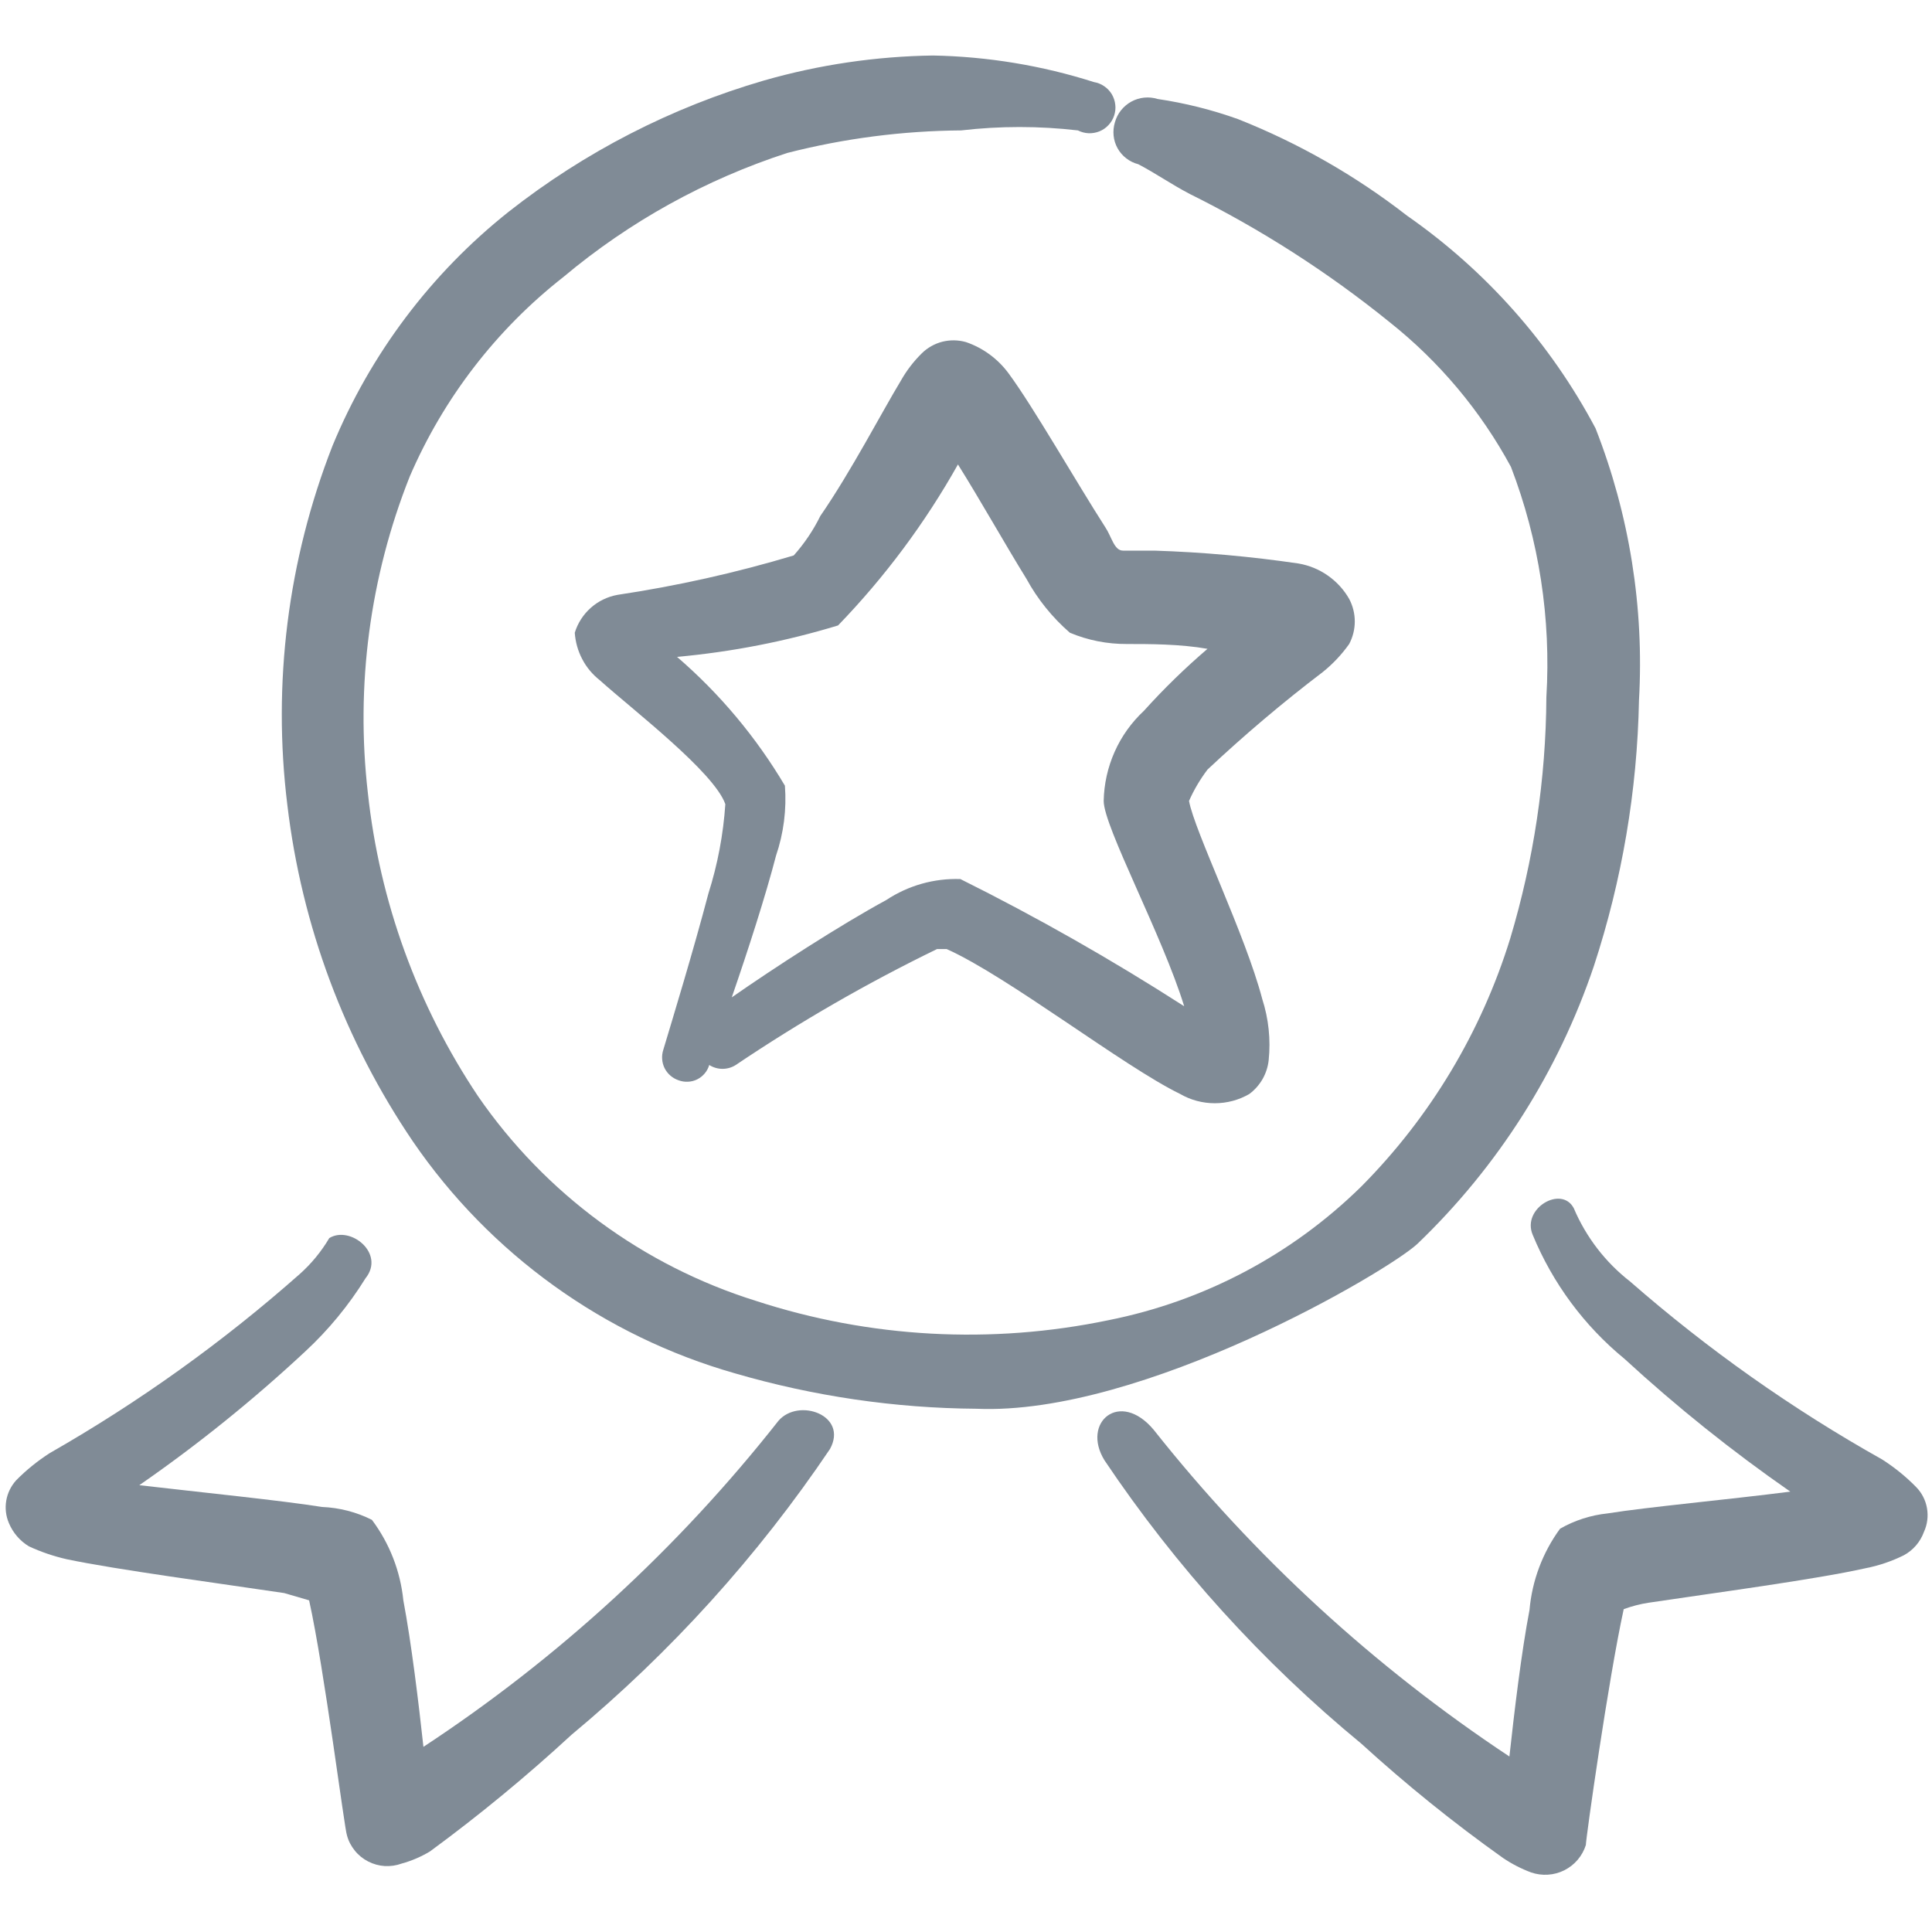
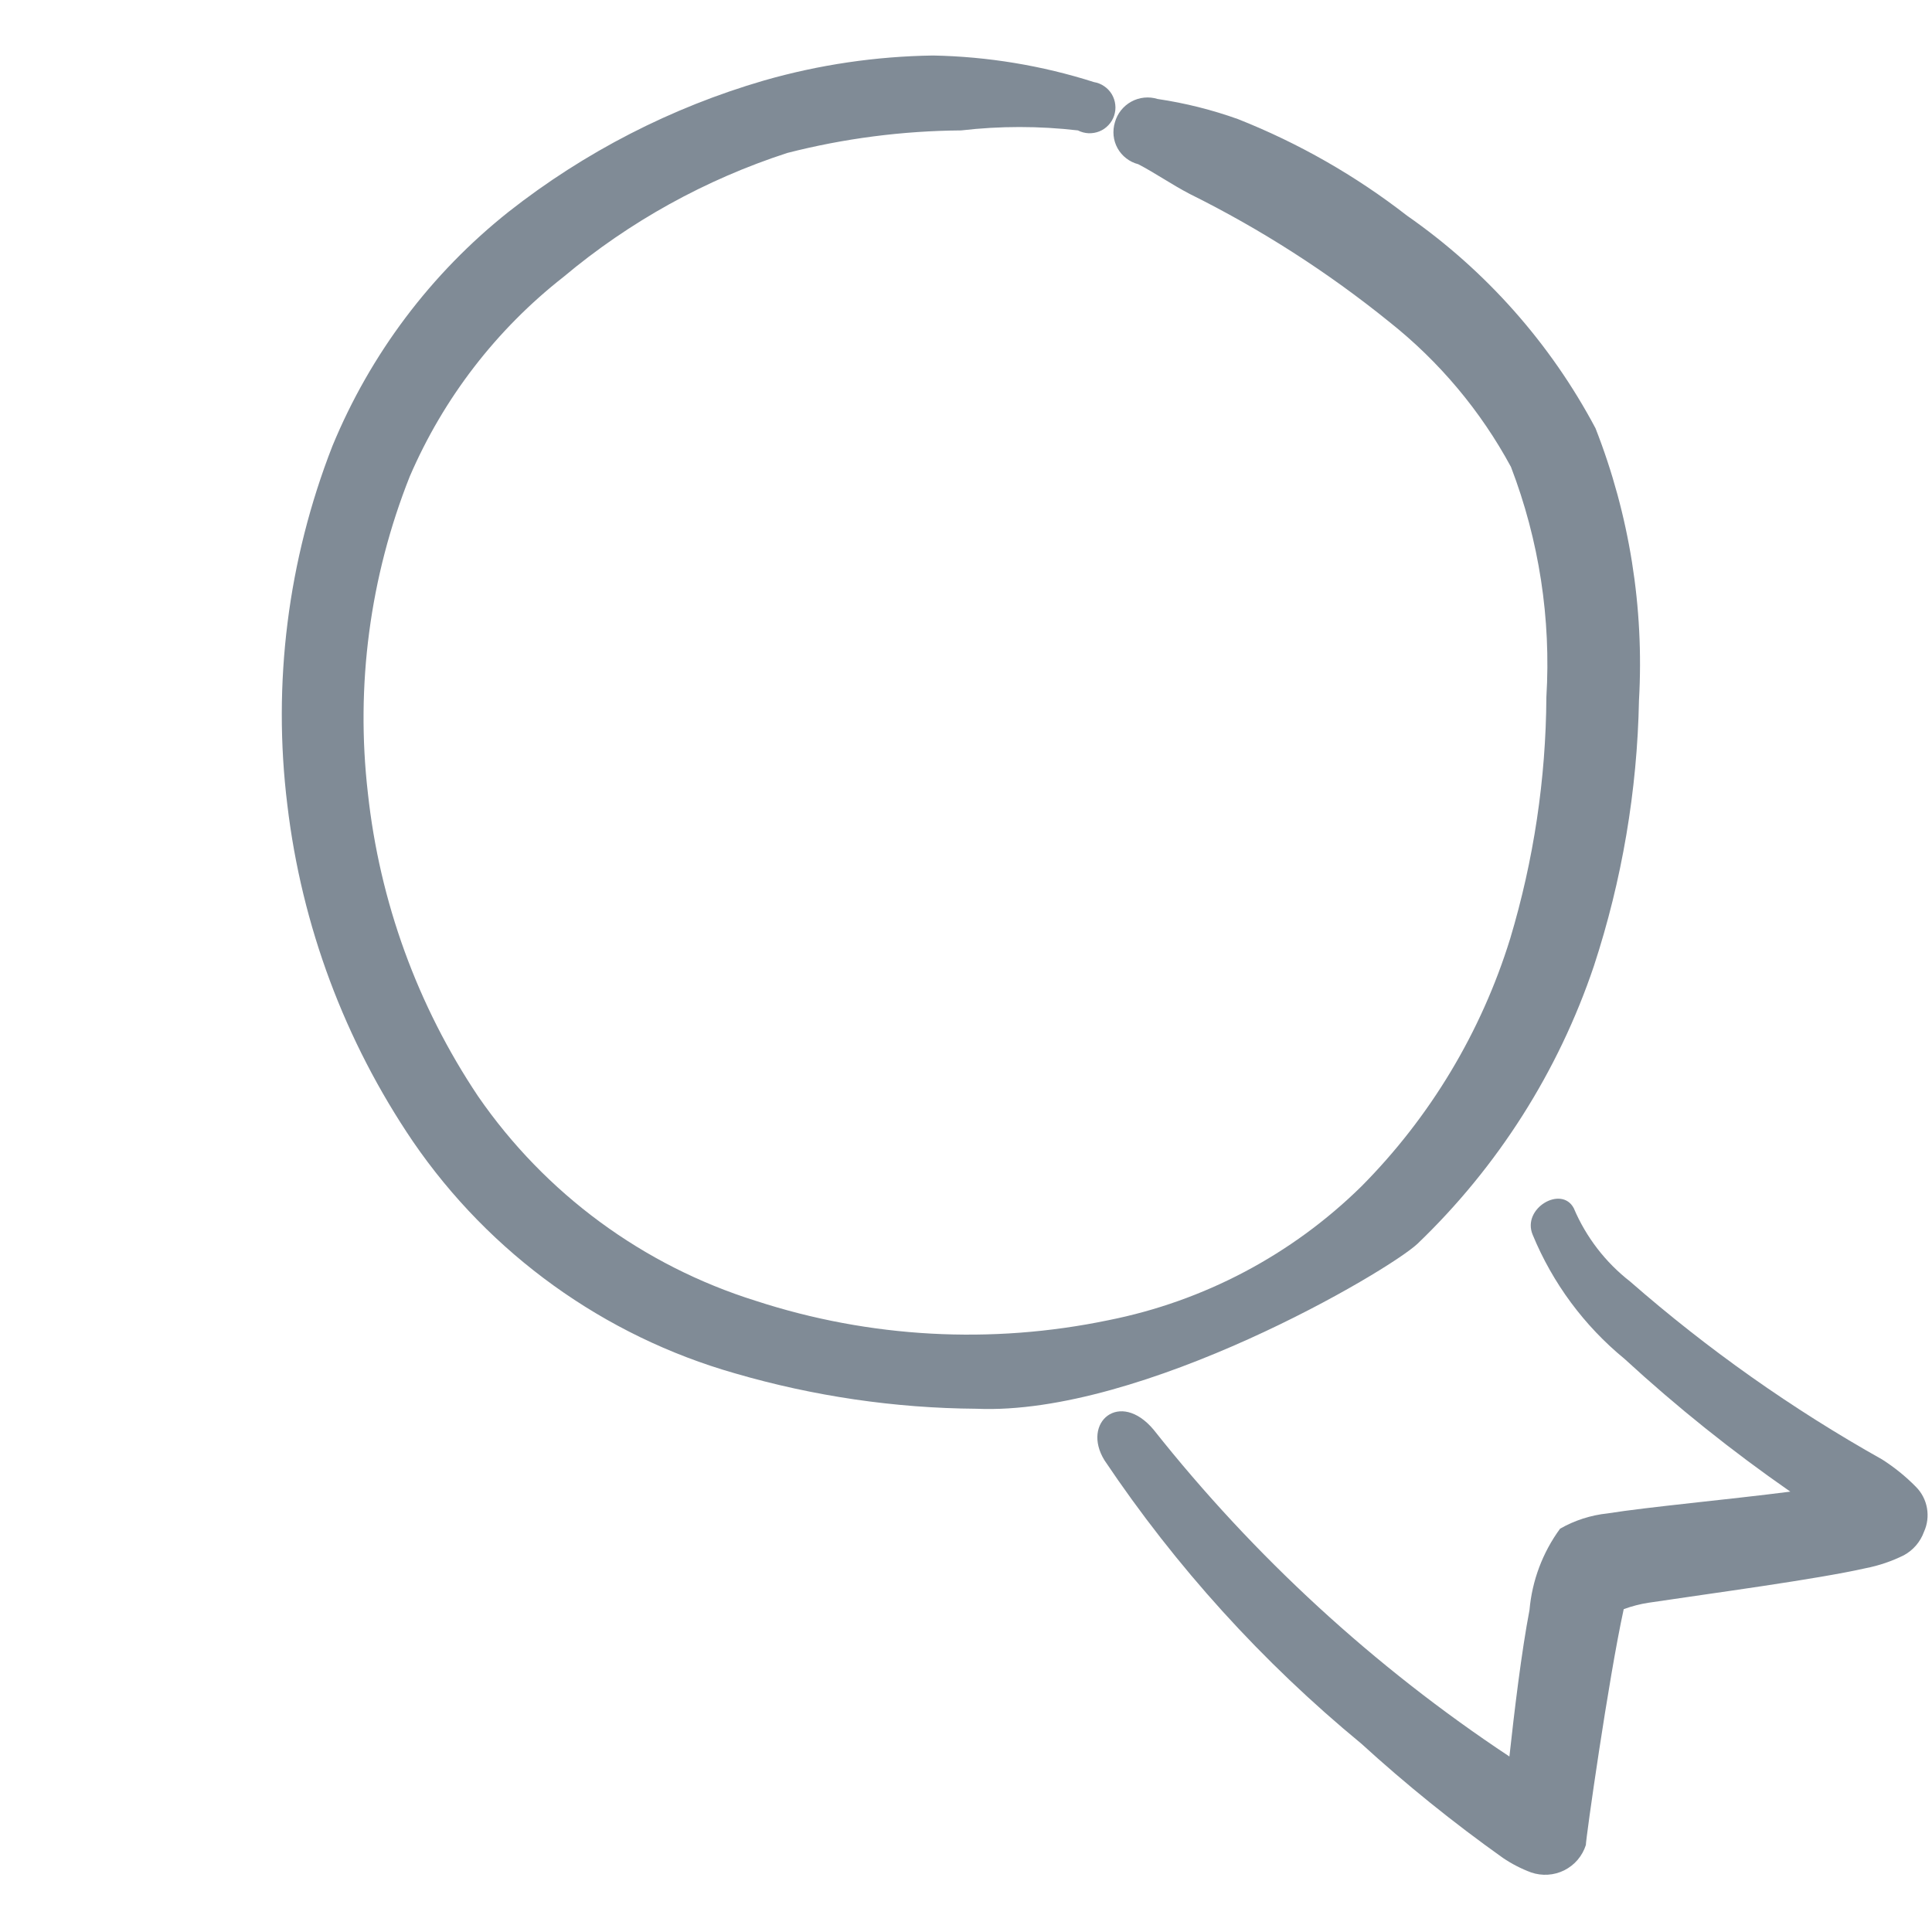
<svg xmlns="http://www.w3.org/2000/svg" width="30" height="30" viewBox="0 0 30 30" fill="none">
  <g clip-path="url(#clip0_306_2721)">
-     <path fill-rule="evenodd" clip-rule="evenodd" d="M20.538 10.437C20.695 10.311 20.834 10.164 20.95 10C21.007 9.892 21.037 9.772 21.037 9.65C21.037 9.528 21.007 9.408 20.95 9.3C20.868 9.156 20.754 9.032 20.618 8.937C20.482 8.841 20.326 8.778 20.163 8.75C19.421 8.641 18.674 8.574 17.925 8.55H17.438C17.3 8.55 17.263 8.337 17.163 8.187C16.713 7.487 16.05 6.325 15.663 5.8C15.497 5.574 15.266 5.403 15 5.312C14.88 5.278 14.754 5.276 14.633 5.306C14.512 5.337 14.401 5.4 14.313 5.487C14.185 5.613 14.076 5.756 13.988 5.912C13.7 6.387 13.213 7.325 12.738 8.012C12.629 8.234 12.49 8.44 12.325 8.625C11.428 8.894 10.514 9.098 9.588 9.237C9.434 9.265 9.291 9.334 9.174 9.438C9.057 9.542 8.971 9.675 8.925 9.825C8.935 9.968 8.974 10.108 9.041 10.235C9.107 10.362 9.2 10.473 9.313 10.562C9.813 11.012 11.088 11.987 11.263 12.487C11.231 12.959 11.143 13.425 11 13.875C10.763 14.775 10.45 15.8 10.3 16.3C10.285 16.347 10.278 16.396 10.282 16.445C10.285 16.494 10.298 16.543 10.32 16.587C10.342 16.631 10.373 16.67 10.41 16.702C10.448 16.735 10.491 16.759 10.538 16.775C10.585 16.792 10.634 16.8 10.684 16.797C10.734 16.795 10.783 16.782 10.827 16.76C10.872 16.737 10.911 16.706 10.943 16.668C10.975 16.63 10.999 16.585 11.013 16.537C11.075 16.576 11.146 16.597 11.219 16.597C11.292 16.597 11.364 16.576 11.425 16.537C12.423 15.865 13.468 15.263 14.55 14.737H14.7C15.65 15.162 17.45 16.562 18.325 16.987C18.489 17.082 18.674 17.131 18.863 17.131C19.052 17.131 19.237 17.082 19.4 16.987C19.483 16.925 19.553 16.846 19.605 16.756C19.656 16.666 19.689 16.566 19.7 16.462C19.733 16.142 19.699 15.819 19.6 15.512C19.338 14.512 18.55 12.912 18.463 12.437C18.539 12.264 18.636 12.101 18.75 11.95C19.32 11.415 19.916 10.91 20.538 10.437ZM17.763 11.037C17.57 11.217 17.415 11.433 17.308 11.674C17.201 11.914 17.143 12.174 17.138 12.437C17.138 12.837 18.05 14.525 18.388 15.625C17.266 14.904 16.106 14.244 14.913 13.65C14.505 13.636 14.103 13.75 13.763 13.975C13.05 14.362 12.025 15.025 11.363 15.487C11.613 14.762 11.888 13.912 12.05 13.287C12.169 12.938 12.216 12.568 12.188 12.2C11.742 11.447 11.176 10.771 10.513 10.2C11.361 10.123 12.198 9.96 13.013 9.712C13.738 8.962 14.364 8.122 14.875 7.212C15.213 7.75 15.613 8.462 15.938 8.987C16.111 9.304 16.34 9.588 16.613 9.825C16.894 9.943 17.196 10.002 17.5 10C17.85 10 18.325 10 18.75 10.075C18.401 10.374 18.071 10.695 17.763 11.037Z" fill="#808B96" />
    <path fill-rule="evenodd" clip-rule="evenodd" d="M22.012 19.312C23.259 18.116 24.198 16.637 24.75 15C25.187 13.667 25.423 12.277 25.45 10.875C25.532 9.434 25.302 7.993 24.775 6.65C24.076 5.333 23.073 4.202 21.85 3.35C21.05 2.728 20.166 2.223 19.225 1.85C18.82 1.705 18.401 1.6 17.975 1.537C17.908 1.516 17.837 1.509 17.767 1.516C17.697 1.523 17.629 1.544 17.567 1.578C17.505 1.612 17.451 1.658 17.407 1.713C17.363 1.768 17.331 1.832 17.312 1.9C17.292 1.966 17.285 2.036 17.292 2.106C17.299 2.175 17.32 2.242 17.354 2.303C17.388 2.364 17.434 2.417 17.489 2.459C17.544 2.502 17.608 2.533 17.675 2.55C17.938 2.687 18.188 2.862 18.475 3.012C19.578 3.559 20.618 4.226 21.575 5C22.35 5.615 22.992 6.38 23.462 7.25C23.899 8.389 24.086 9.608 24.012 10.825C24.005 12.095 23.815 13.358 23.45 14.575C23.001 16.026 22.208 17.347 21.137 18.425C20.059 19.484 18.695 20.205 17.212 20.5C15.393 20.879 13.505 20.776 11.738 20.2C9.986 19.653 8.467 18.535 7.425 17.025C6.481 15.616 5.894 13.998 5.712 12.312C5.52 10.646 5.743 8.958 6.362 7.4C6.886 6.183 7.707 5.117 8.75 4.3C9.774 3.441 10.954 2.788 12.225 2.375C13.107 2.149 14.014 2.032 14.925 2.025C15.527 1.955 16.135 1.955 16.738 2.025C16.789 2.051 16.845 2.066 16.903 2.069C16.96 2.071 17.018 2.061 17.071 2.04C17.125 2.018 17.173 1.985 17.212 1.943C17.252 1.901 17.282 1.85 17.3 1.796C17.318 1.741 17.325 1.683 17.318 1.626C17.312 1.568 17.293 1.513 17.264 1.463C17.234 1.414 17.194 1.371 17.146 1.339C17.099 1.306 17.044 1.284 16.988 1.275C16.179 1.017 15.336 0.878 14.488 0.862C13.599 0.875 12.717 1.005 11.863 1.25C10.423 1.669 9.078 2.361 7.9 3.287C6.692 4.246 5.75 5.499 5.162 6.925C4.47 8.696 4.229 10.612 4.462 12.5C4.684 14.373 5.353 16.165 6.412 17.725C7.608 19.471 9.377 20.745 11.412 21.325C12.631 21.68 13.893 21.866 15.162 21.875C17.738 21.987 21.562 19.737 22.012 19.312Z" fill="#808B96" />
    <path fill-rule="evenodd" clip-rule="evenodd" d="M29.75 23.087C29.592 22.926 29.416 22.784 29.225 22.662C27.829 21.879 26.518 20.953 25.313 19.9C24.929 19.601 24.628 19.21 24.438 18.762C24.25 18.4 23.625 18.762 23.8 19.175C24.109 19.924 24.598 20.586 25.225 21.1C26.035 21.845 26.896 22.534 27.8 23.162C26.825 23.287 25.588 23.4 24.963 23.5C24.703 23.527 24.452 23.608 24.225 23.737C23.954 24.107 23.79 24.543 23.75 25C23.625 25.65 23.513 26.587 23.438 27.275C21.34 25.885 19.475 24.172 17.913 22.2C17.388 21.575 16.788 22.087 17.15 22.675C18.258 24.327 19.602 25.81 21.138 27.075C21.834 27.71 22.569 28.303 23.338 28.85C23.474 28.942 23.621 29.018 23.775 29.075C23.859 29.104 23.948 29.116 24.036 29.11C24.124 29.105 24.211 29.081 24.29 29.042C24.369 29.002 24.44 28.947 24.497 28.88C24.555 28.812 24.598 28.734 24.625 28.65C24.625 28.55 24.975 26.075 25.213 24.987C25.338 24.941 25.468 24.907 25.6 24.887C26.6 24.737 28.2 24.525 28.975 24.35C29.179 24.31 29.377 24.242 29.563 24.15C29.708 24.071 29.819 23.942 29.875 23.787C29.928 23.672 29.944 23.543 29.922 23.418C29.9 23.293 29.84 23.177 29.75 23.087Z" fill="#808B96" />
-     <path fill-rule="evenodd" clip-rule="evenodd" d="M6.575 27.125C6.5 26.437 6.388 25.512 6.263 24.85C6.217 24.397 6.048 23.964 5.775 23.6C5.534 23.479 5.27 23.411 5 23.4C4.375 23.3 3.138 23.175 2.163 23.062C3.07 22.434 3.93 21.74 4.738 20.987C5.1 20.652 5.415 20.269 5.675 19.85C5.988 19.462 5.438 19.025 5.113 19.225C4.989 19.435 4.833 19.625 4.65 19.787C3.457 20.842 2.158 21.772 0.775 22.562C0.585 22.684 0.408 22.826 0.25 22.987C0.17 23.076 0.117 23.185 0.097 23.302C0.077 23.42 0.091 23.54 0.138 23.65C0.201 23.801 0.31 23.928 0.45 24.012C0.638 24.099 0.835 24.166 1.038 24.212C1.813 24.375 3.413 24.587 4.413 24.737L4.8 24.85C5.038 25.925 5.35 28.412 5.388 28.5C5.411 28.587 5.453 28.667 5.51 28.737C5.566 28.807 5.637 28.864 5.717 28.905C5.797 28.946 5.884 28.97 5.974 28.976C6.063 28.981 6.153 28.968 6.238 28.937C6.391 28.895 6.538 28.832 6.675 28.75C7.442 28.187 8.176 27.582 8.875 26.937C10.416 25.656 11.768 24.162 12.888 22.5C13.175 21.975 12.4 21.7 12.088 22.062C10.534 24.036 8.673 25.745 6.575 27.125Z" fill="#808B96" />
  </g>
  <defs>
    <clipPath id="clip0_306_2721">
      <rect width="30" height="30" fill="white" />
    </clipPath>
  </defs>
</svg>